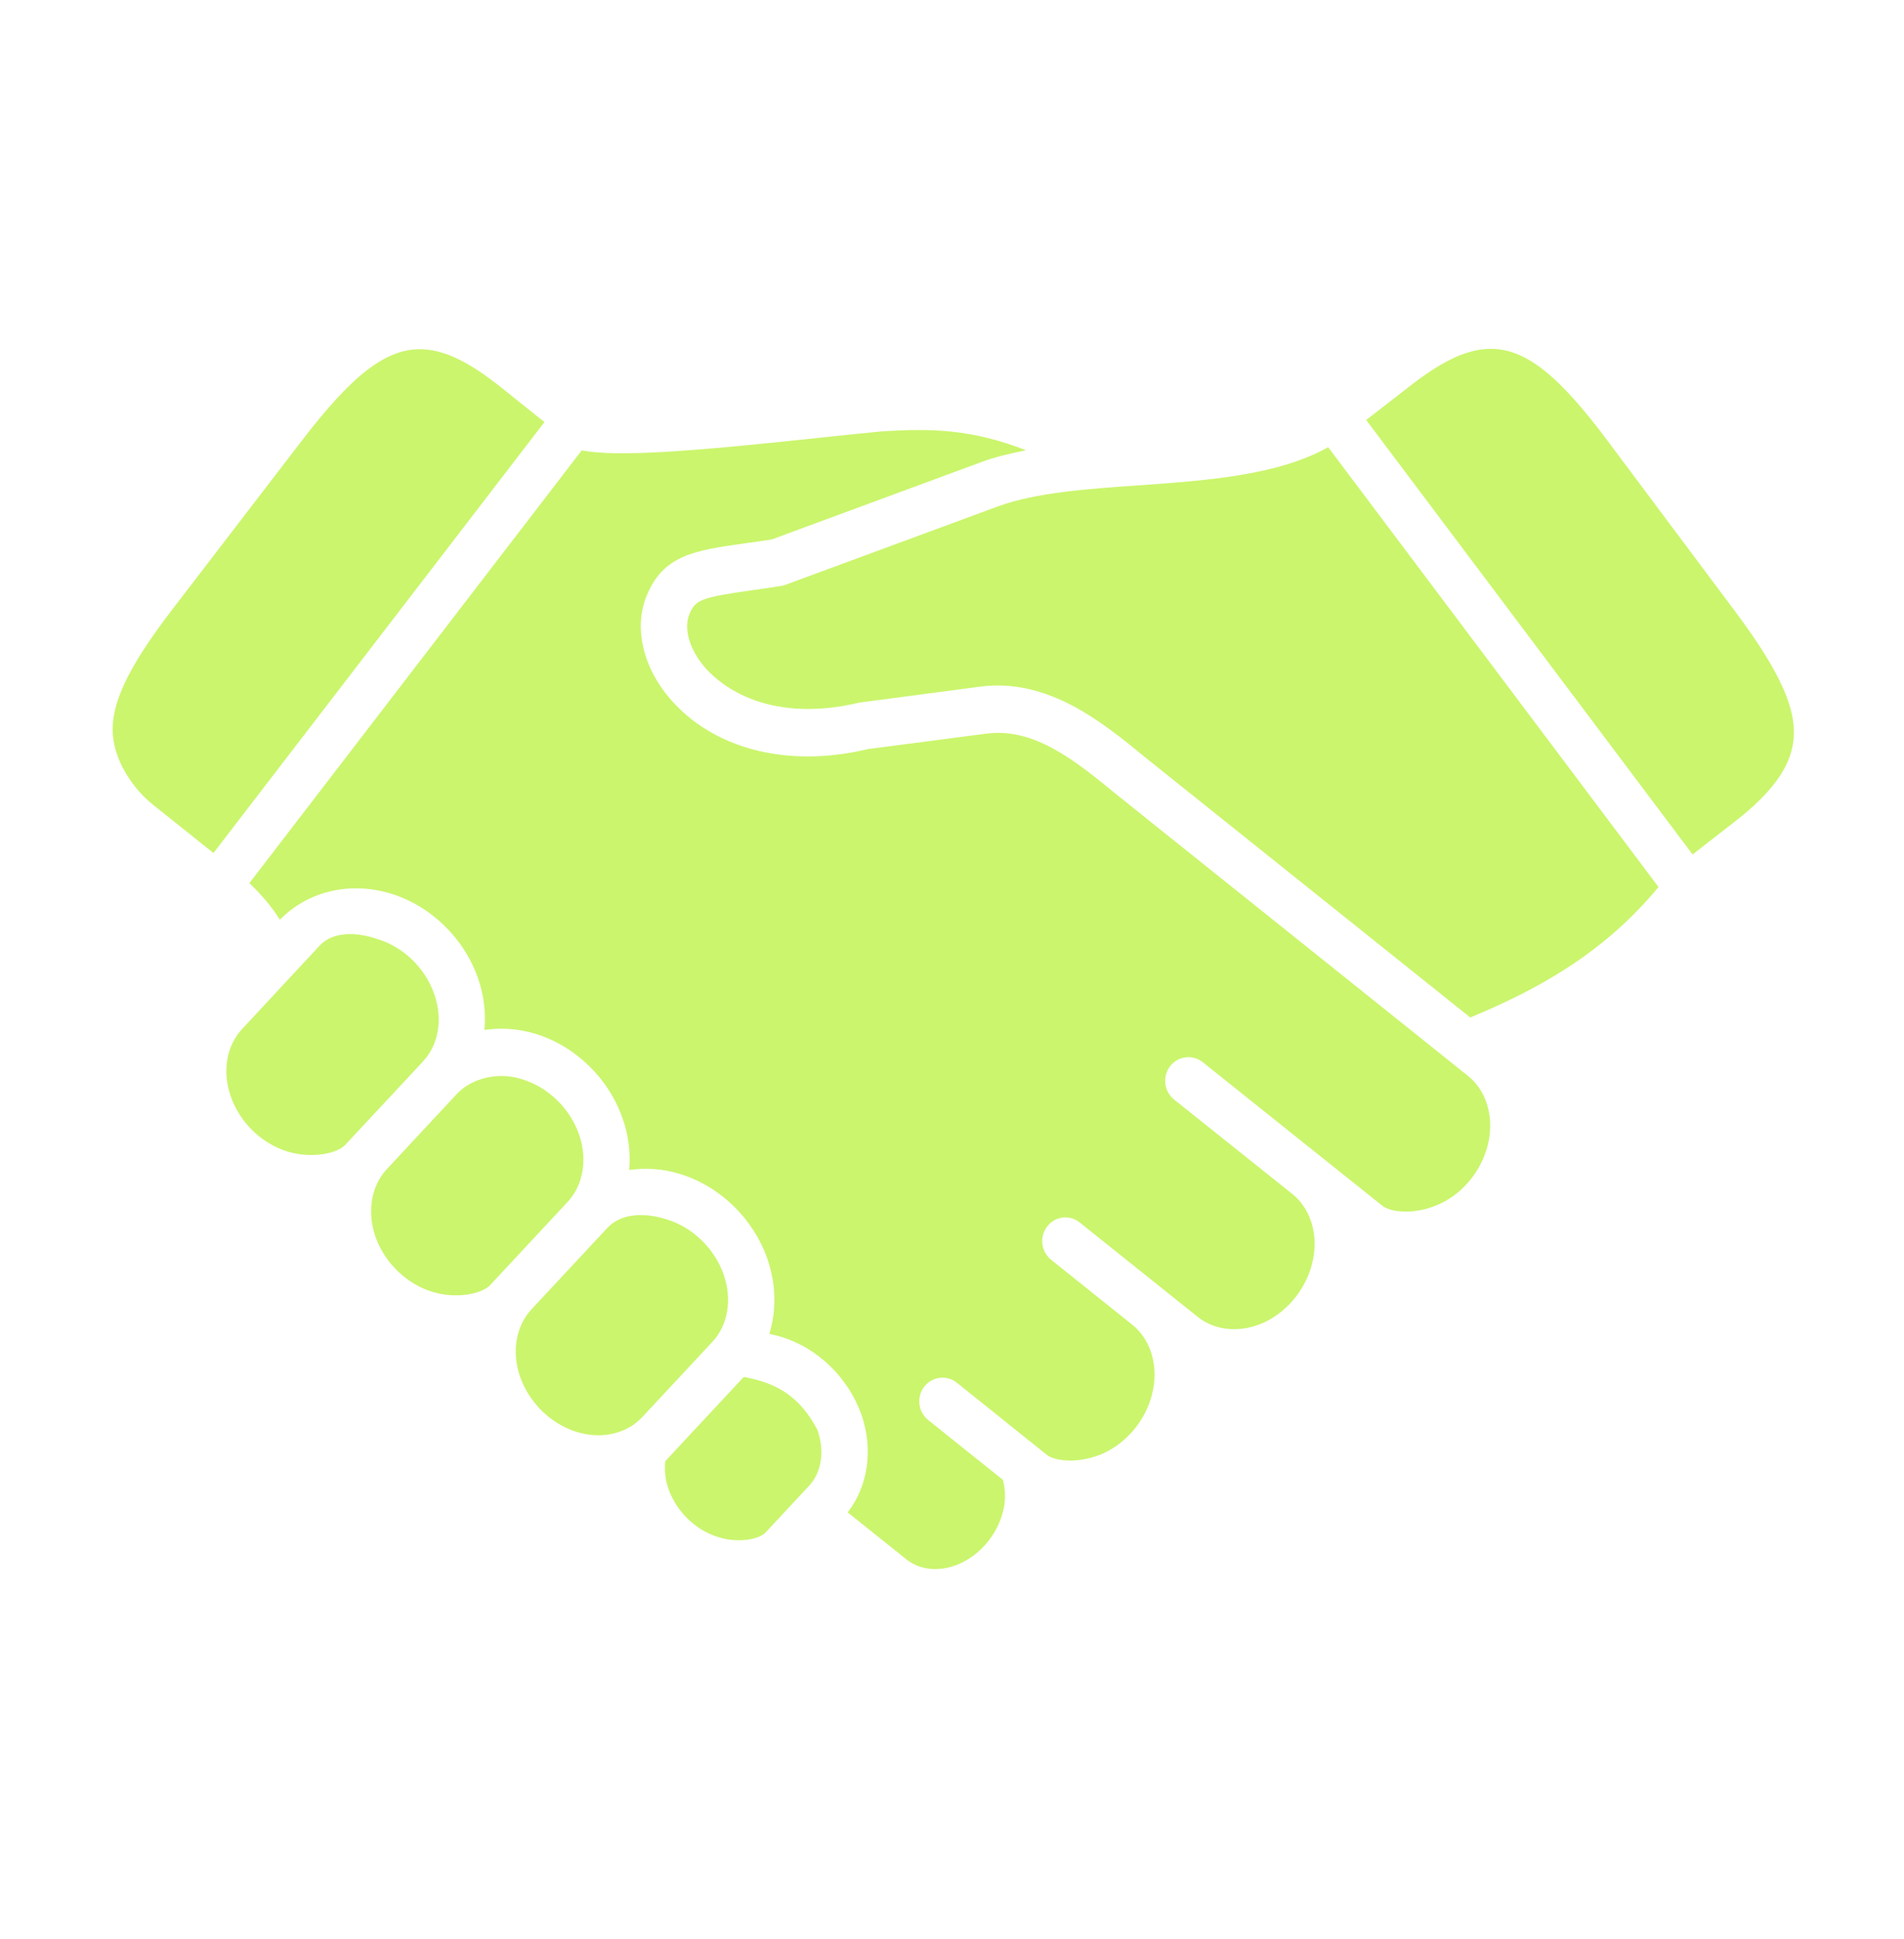
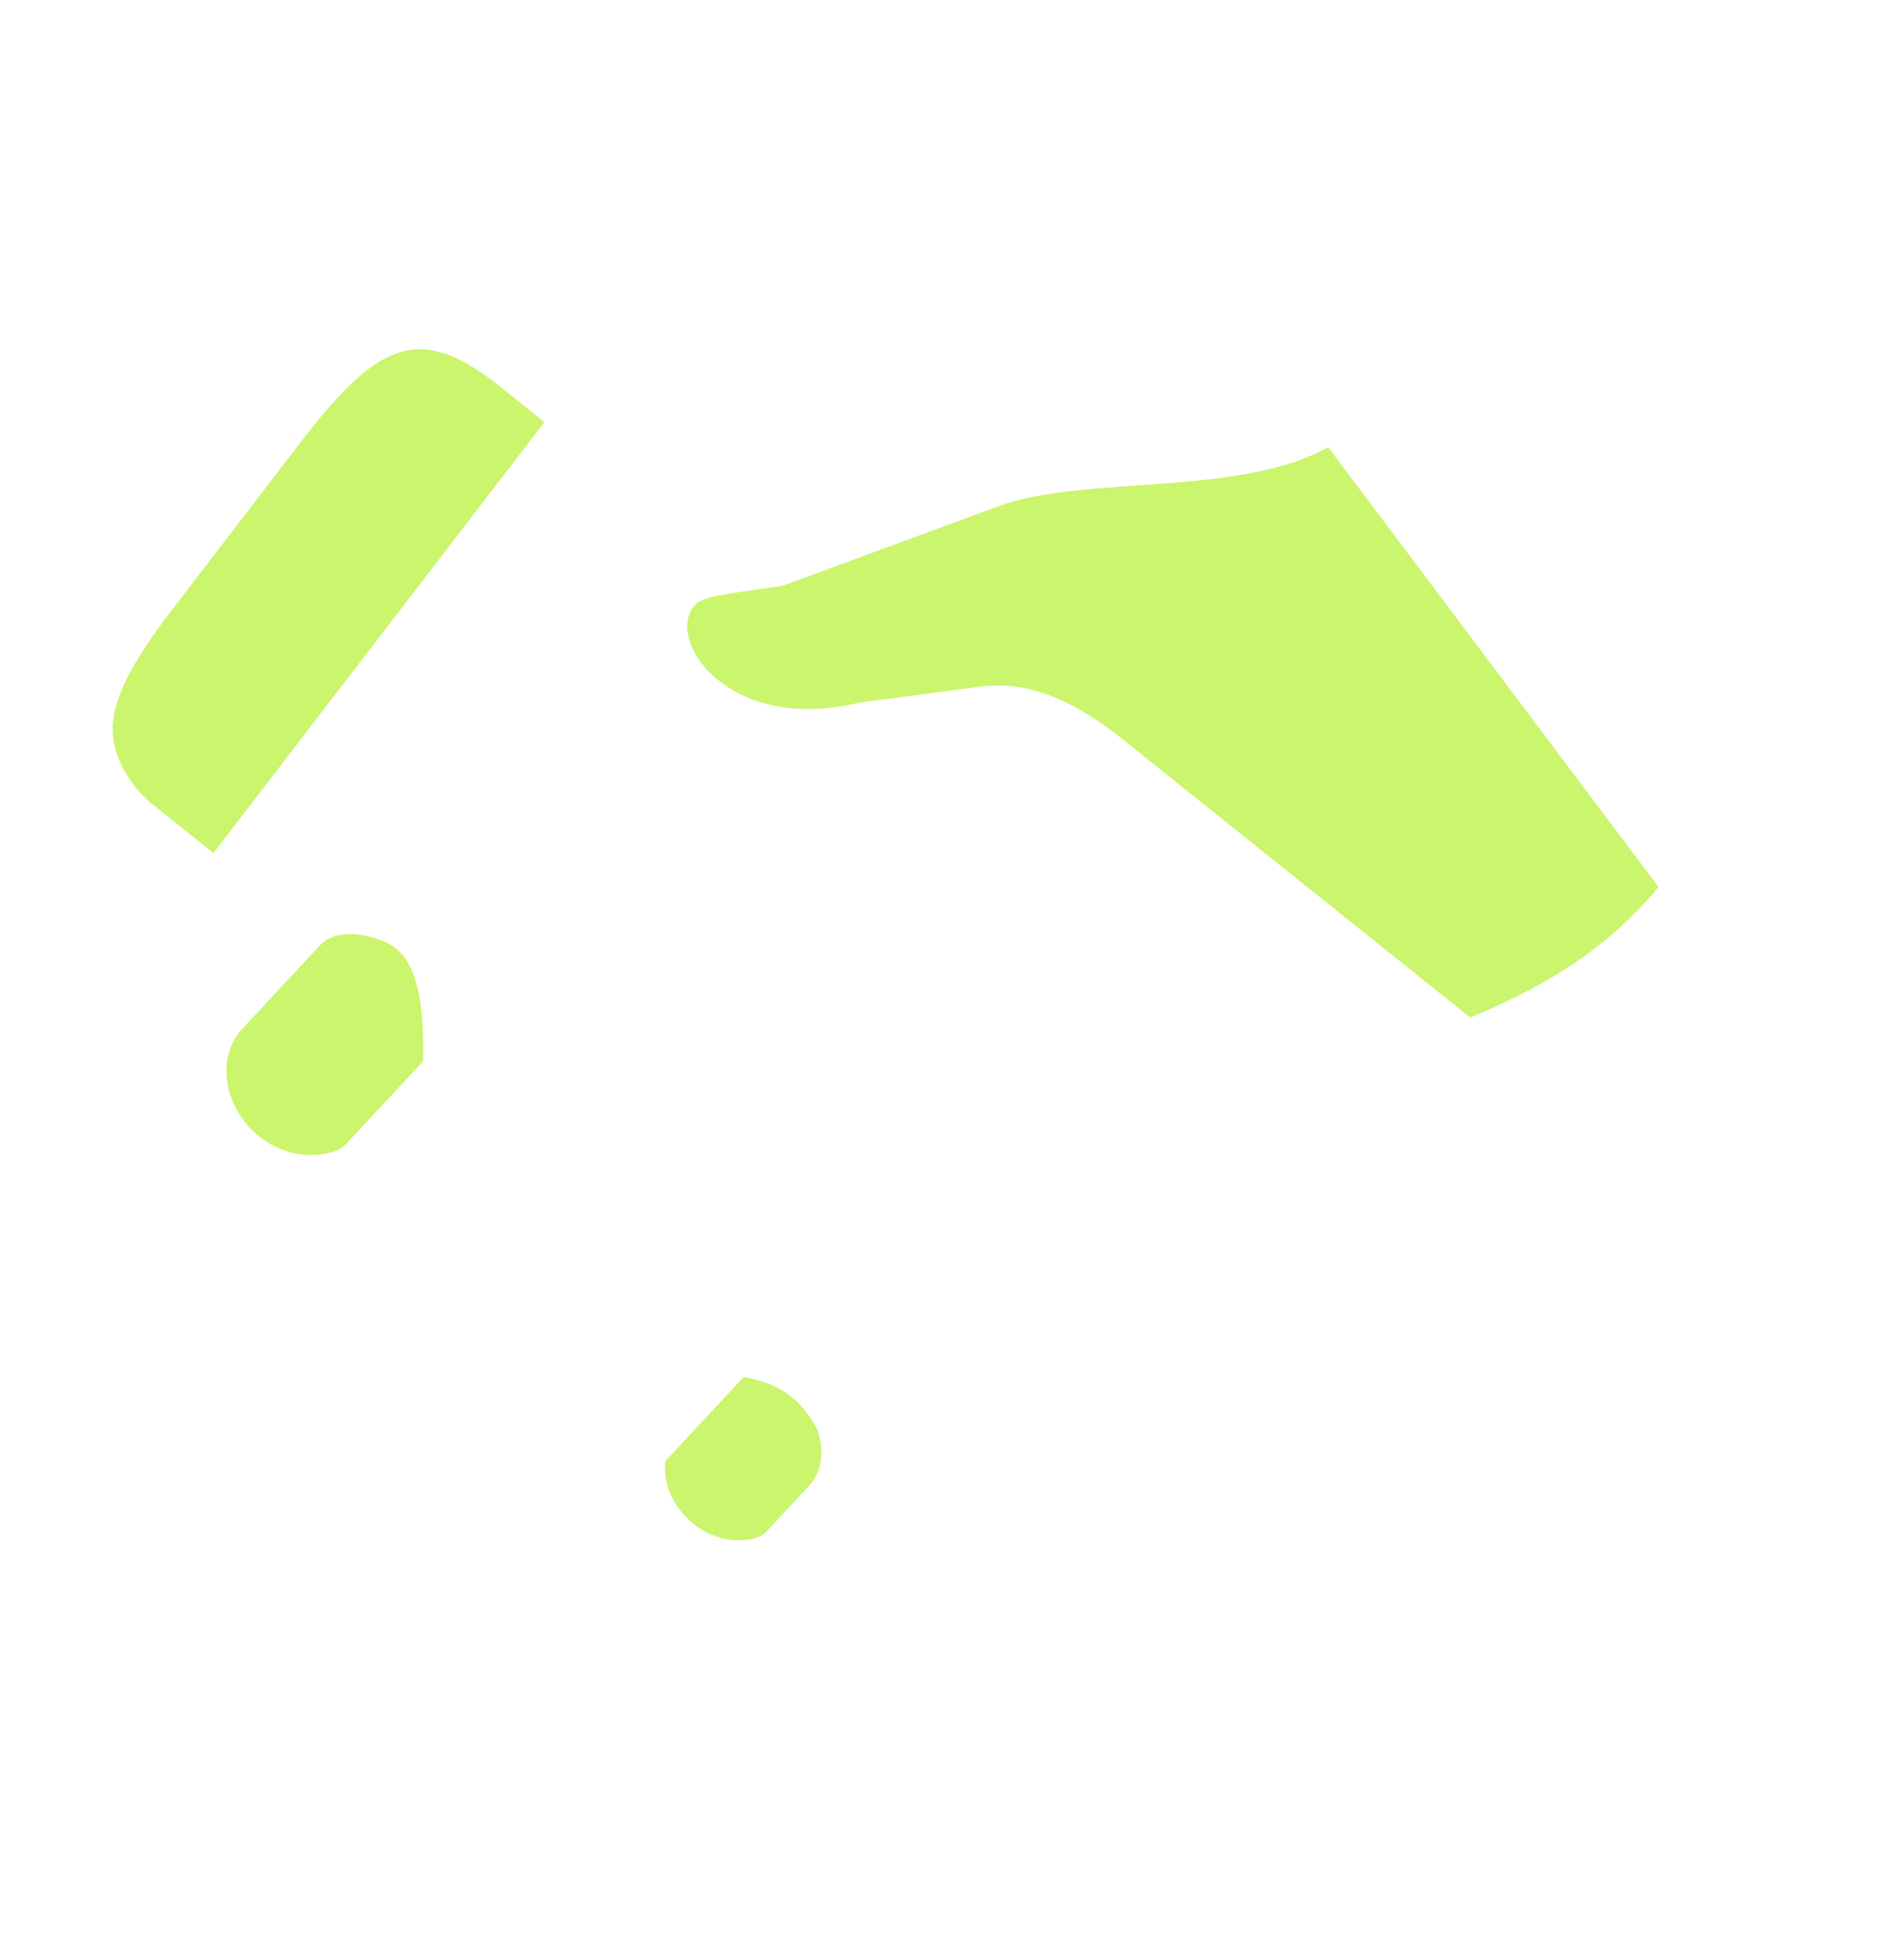
<svg xmlns="http://www.w3.org/2000/svg" width="56" height="57" viewBox="0 0 56 57" fill="none">
  <path d="M19.568 42.959C19.541 43.225 19.564 43.504 19.662 43.779C19.899 44.444 20.455 44.985 21.114 45.189C21.726 45.383 22.335 45.254 22.52 45.053L23.797 43.682C24.167 43.287 24.26 42.656 24.043 42.043C23.509 41.019 22.793 40.649 21.875 40.483L19.568 42.959Z" fill="#CBF56D" />
-   <path d="M17.86 36.105L15.627 38.5C15.174 38.993 15.043 39.752 15.297 40.478C15.566 41.246 16.207 41.871 16.975 42.104C17.702 42.322 18.431 42.153 18.887 41.667L20.954 39.45C21.411 38.958 21.538 38.203 21.285 37.476C21.016 36.705 20.371 36.082 19.607 35.85C18.997 35.655 18.282 35.648 17.86 36.105Z" fill="#CBF56D" />
-   <path d="M13.434 32.165L11.372 34.379C10.918 34.868 10.791 35.629 11.042 36.358C11.311 37.124 11.952 37.748 12.72 37.982C13.446 38.203 14.182 38.03 14.412 37.787L16.7 35.331C17.157 34.838 17.284 34.079 17.031 33.354C16.761 32.583 16.119 31.961 15.351 31.73C14.645 31.5 13.864 31.705 13.434 32.165Z" fill="#CBF56D" />
-   <path d="M9.401 27.802L7.116 30.259C6.66 30.752 6.533 31.506 6.786 32.229C7.052 33.004 7.697 33.626 8.465 33.859C9.191 34.075 9.926 33.907 10.153 33.661L12.444 31.205V31.203C12.901 30.717 13.028 29.961 12.775 29.235C12.51 28.461 11.864 27.839 11.097 27.608C10.51 27.406 9.8 27.371 9.401 27.802Z" fill="#CBF56D" />
+   <path d="M9.401 27.802L7.116 30.259C6.66 30.752 6.533 31.506 6.786 32.229C7.052 33.004 7.697 33.626 8.465 33.859C9.191 34.075 9.926 33.907 10.153 33.661L12.444 31.205V31.203C12.51 28.461 11.864 27.839 11.097 27.608C10.51 27.406 9.8 27.371 9.401 27.802Z" fill="#CBF56D" />
  <path d="M39.064 13.148C37.586 13.975 35.532 14.123 33.532 14.267C32.018 14.37 30.457 14.479 29.335 14.894L23.098 17.195C23.055 17.212 23.012 17.222 22.967 17.228C22.666 17.276 22.387 17.316 22.137 17.351C20.619 17.565 20.443 17.63 20.268 18.08C20.109 18.496 20.284 19.095 20.716 19.604C21.068 20.022 22.446 21.328 25.282 20.656L28.834 20.187C30.823 19.931 32.418 21.227 33.691 22.274L43.244 29.916L43.252 29.912C45.14 29.122 47.108 28.094 48.78 26.079L39.064 13.148Z" fill="#CBF56D" />
-   <path d="M25.919 12.684C25.353 12.737 24.704 12.808 24.023 12.879C20.258 13.281 18.171 13.439 17.109 13.242L7.334 25.965C7.694 26.305 7.992 26.659 8.232 27.041C9.049 26.205 10.283 25.907 11.486 26.27C12.665 26.626 13.65 27.582 14.062 28.769C14.237 29.271 14.292 29.786 14.247 30.28C14.729 30.212 15.239 30.24 15.74 30.393C16.917 30.746 17.906 31.705 18.314 32.892C18.492 33.391 18.548 33.905 18.506 34.399C18.988 34.331 19.497 34.359 19.999 34.516C21.173 34.872 22.157 35.828 22.569 37.008C22.828 37.757 22.838 38.527 22.628 39.218C22.748 39.241 22.871 39.27 22.994 39.309C24.047 39.635 24.942 40.501 25.327 41.568C25.694 42.601 25.535 43.686 24.932 44.465L26.666 45.852C27.09 46.188 27.709 46.225 28.286 45.945C28.912 45.642 29.385 45.025 29.524 44.335C29.583 44.047 29.564 43.767 29.498 43.509L27.298 41.749C27.003 41.512 26.95 41.075 27.181 40.771C27.415 40.47 27.843 40.414 28.14 40.651L30.784 42.77C31.047 42.98 31.799 43.036 32.489 42.712C33.215 42.365 33.763 41.651 33.915 40.854C34.06 40.1 33.827 39.37 33.308 38.952L30.916 37.038C30.618 36.8 30.566 36.362 30.799 36.062C31.03 35.757 31.461 35.701 31.756 35.942L35.233 38.722C35.755 39.138 36.506 39.195 37.2 38.872C37.919 38.528 38.468 37.815 38.623 37.009C38.769 36.255 38.535 35.527 38.011 35.105L34.533 32.328C34.235 32.089 34.182 31.652 34.416 31.345C34.649 31.046 35.077 30.993 35.376 31.23C35.376 31.23 40.657 35.453 40.661 35.453C40.923 35.659 41.672 35.718 42.359 35.389C43.086 35.05 43.63 34.337 43.788 33.534C43.931 32.779 43.698 32.046 43.176 31.632L32.839 23.359C31.653 22.387 30.428 21.379 29.005 21.57L25.524 22.024C23.178 22.588 20.965 22.031 19.685 20.517C18.913 19.606 18.651 18.479 18.997 17.572C19.483 16.314 20.414 16.184 21.95 15.968C22.18 15.939 22.427 15.902 22.699 15.86L28.872 13.582C29.274 13.433 29.718 13.33 30.178 13.238C28.59 12.624 27.44 12.587 25.919 12.684Z" fill="#CBF56D" />
  <path d="M12.503 10.273C11.379 10.188 10.352 11.035 8.874 12.96L5.095 17.883C3.728 19.659 3.216 20.763 3.329 21.699C3.42 22.468 3.955 23.223 4.486 23.648L6.278 25.08L16.013 12.41L14.753 11.401C13.887 10.71 13.178 10.325 12.503 10.273Z" fill="#CBF56D" />
-   <path d="M43.719 10.26C43.044 10.302 42.328 10.679 41.456 11.36L40.182 12.348L49.782 25.122L51.022 24.157C52.096 23.324 52.643 22.579 52.743 21.811C52.867 20.878 52.371 19.765 51.026 17.966L47.308 12.995C45.86 11.051 44.846 10.188 43.719 10.26Z" fill="#CBF56D" />
</svg>